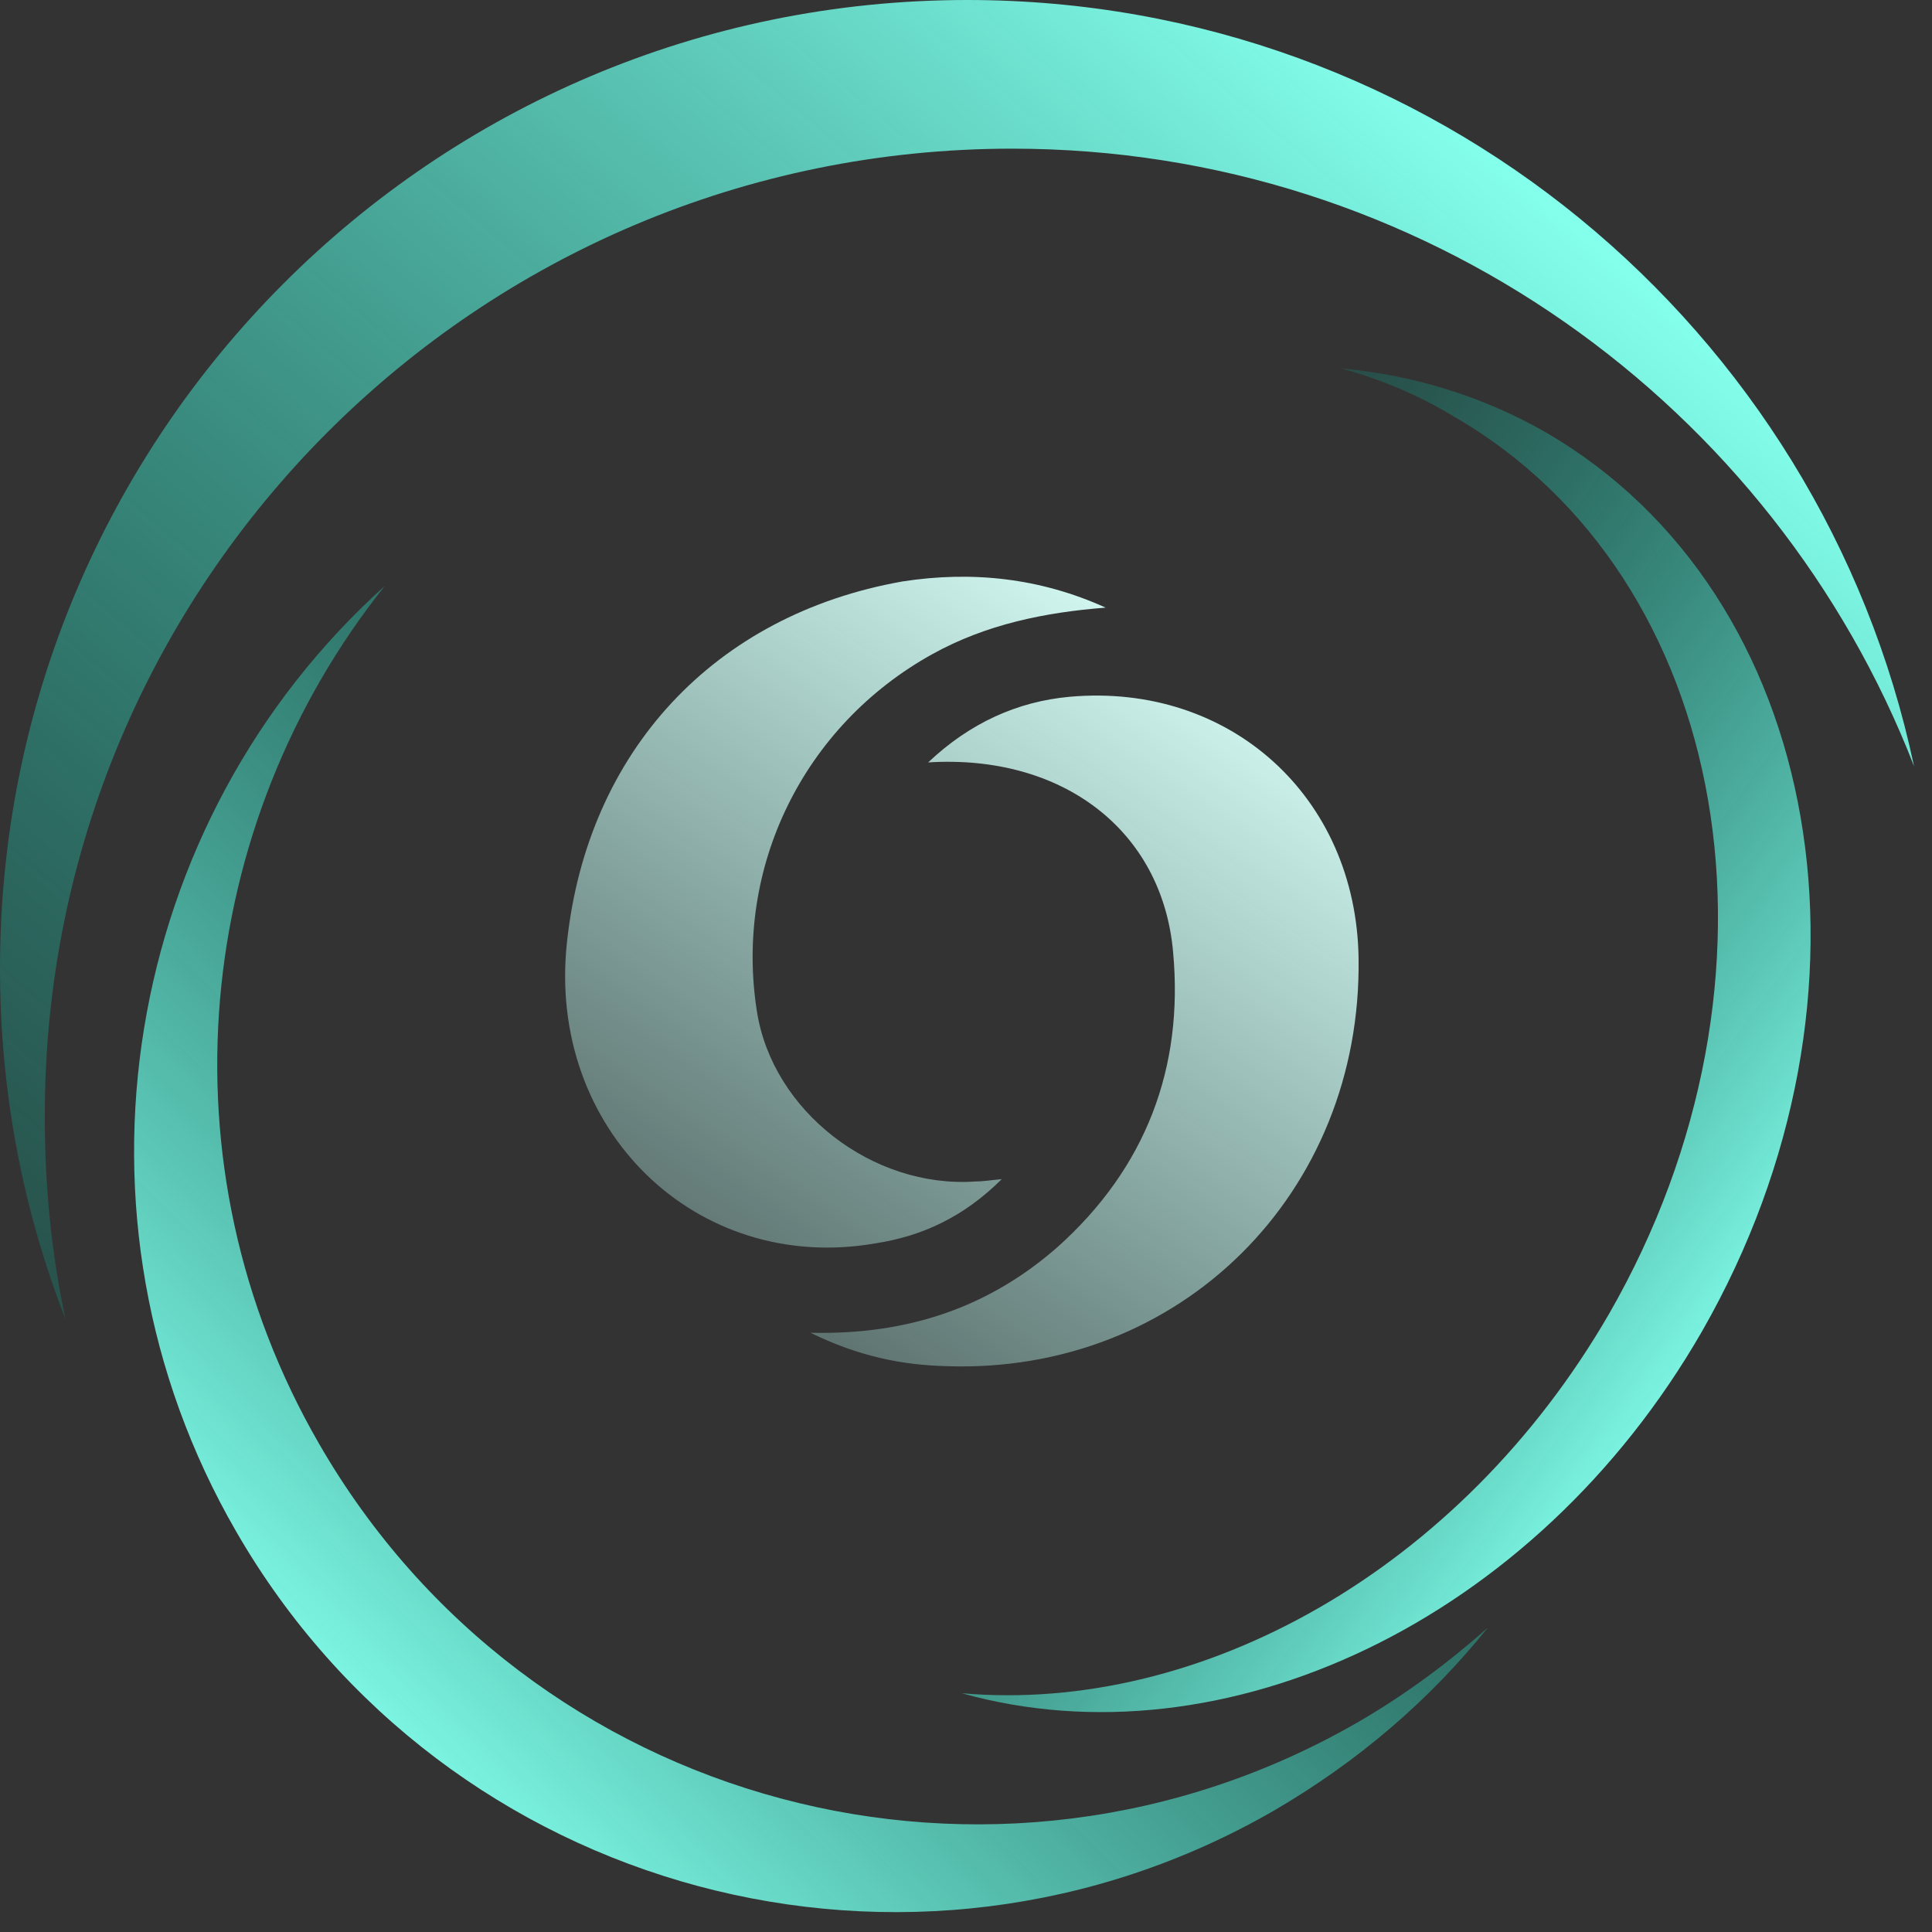
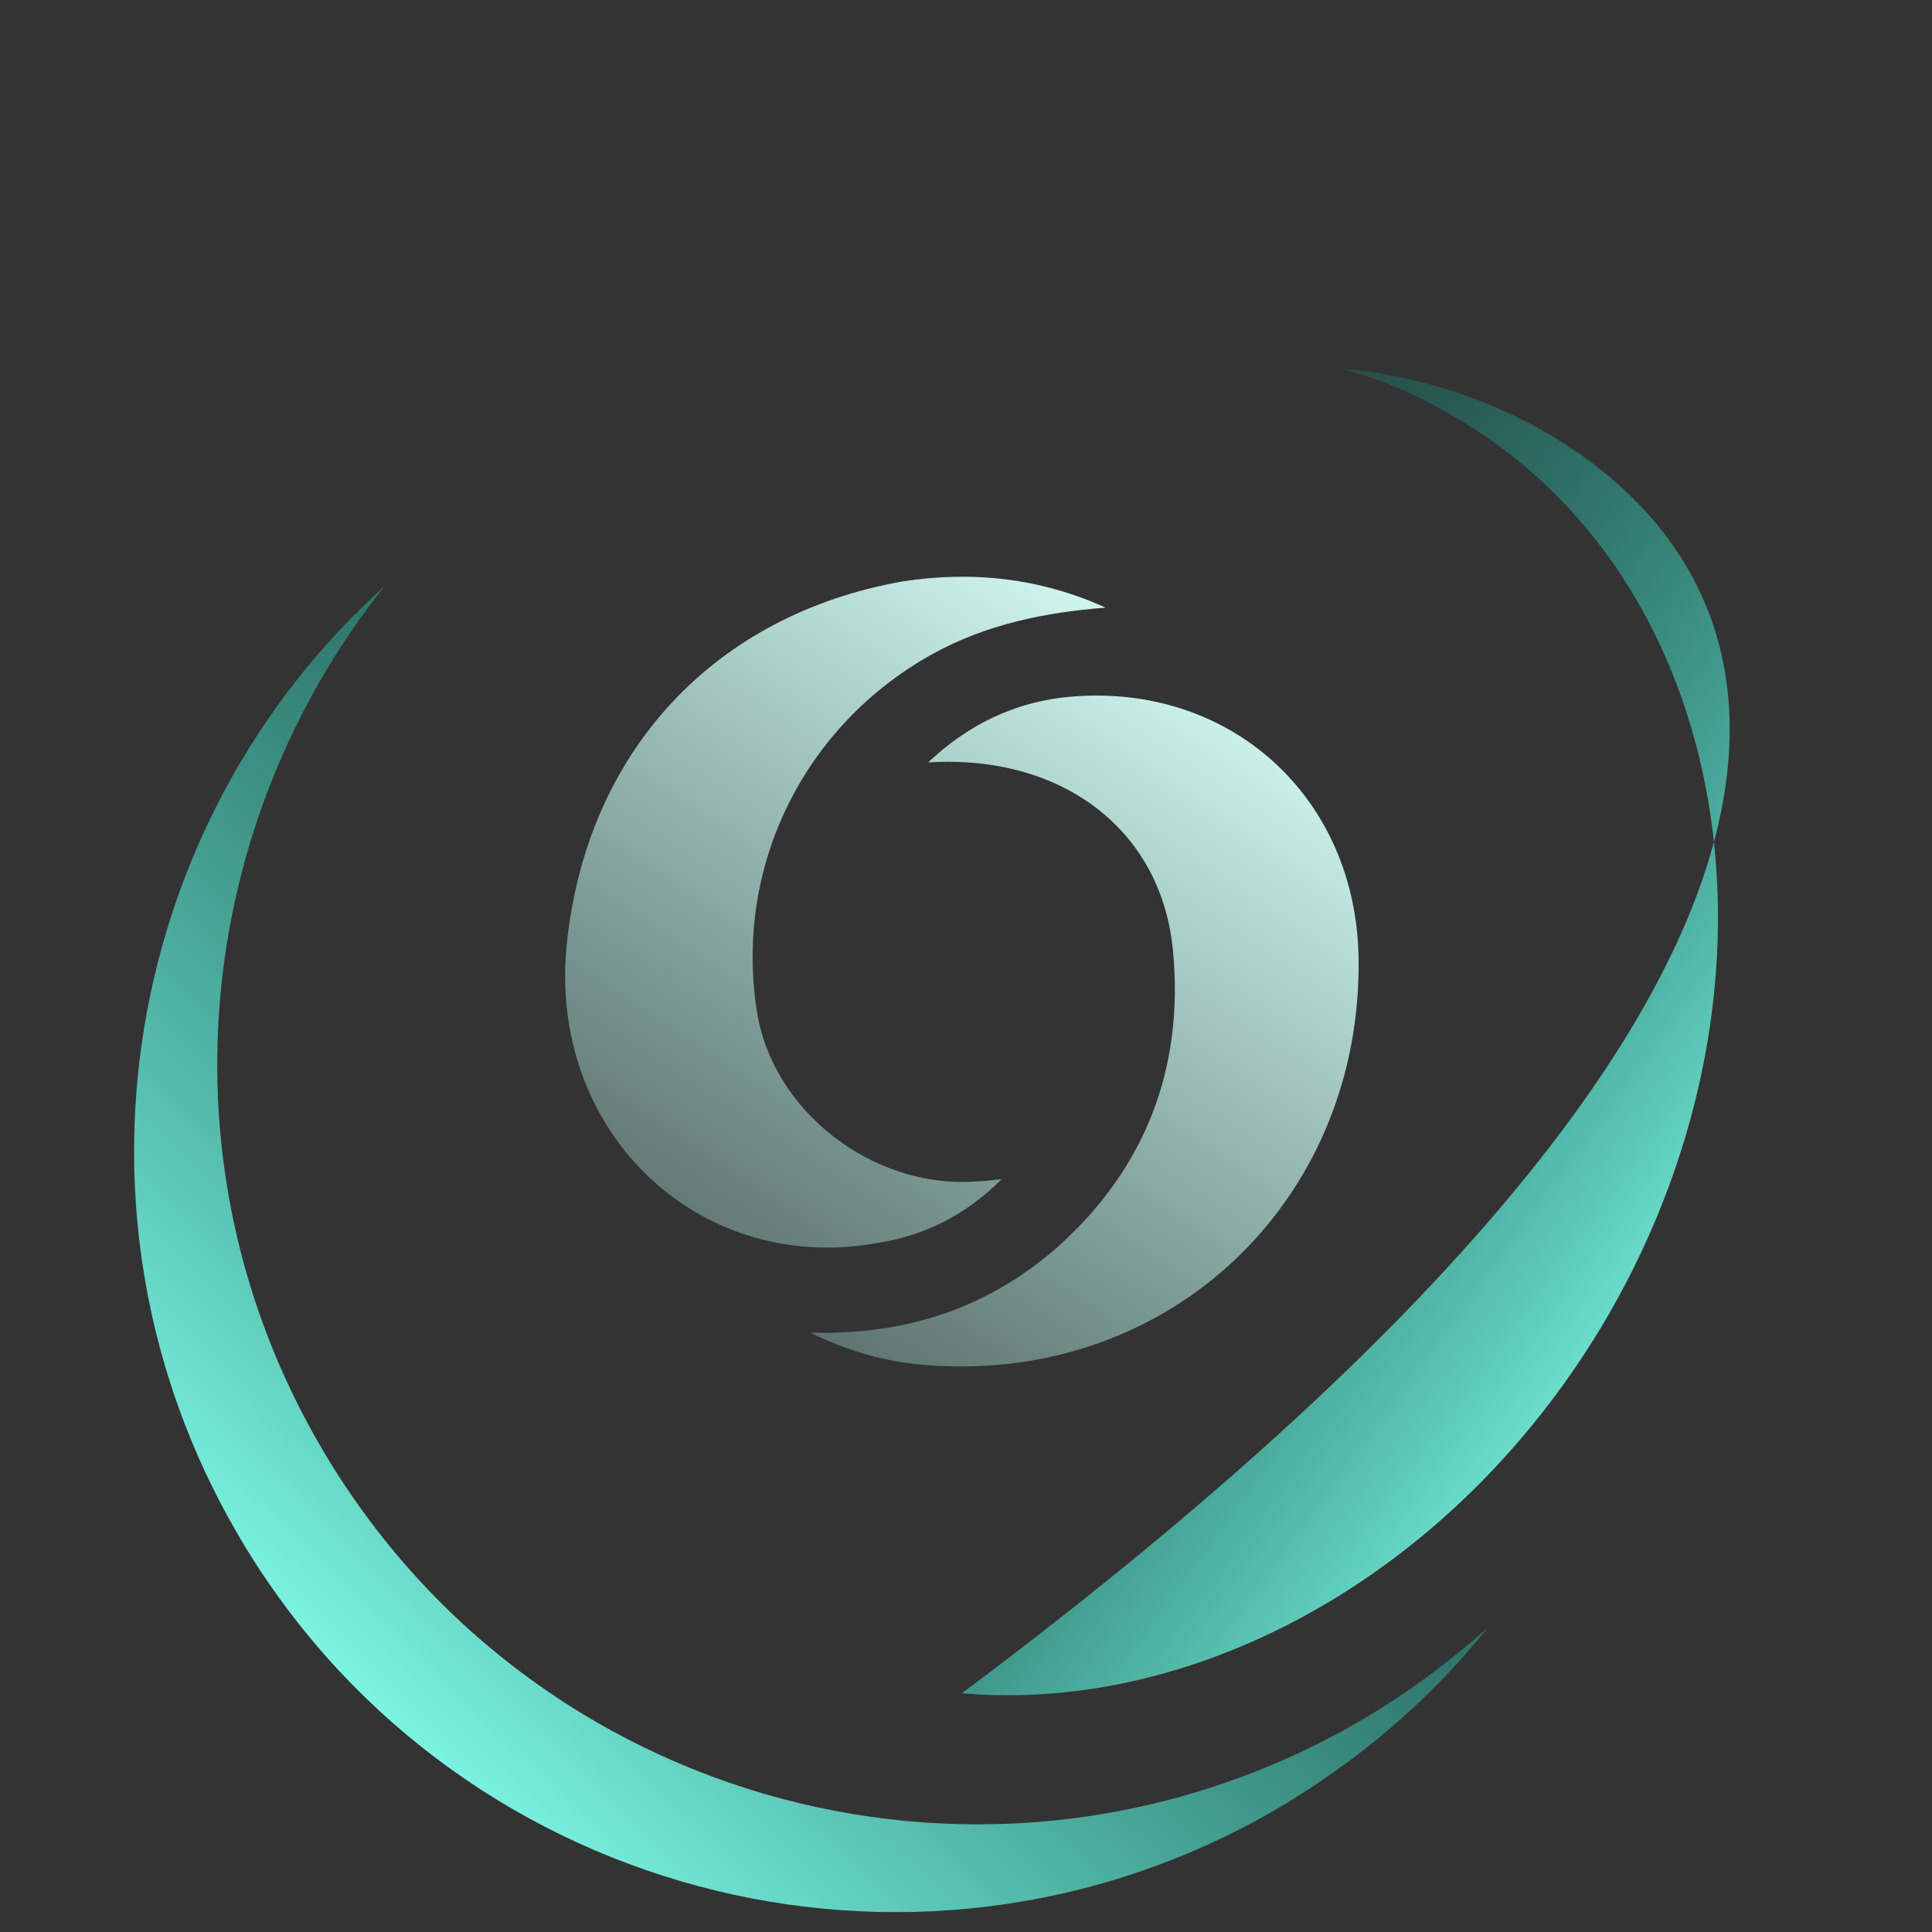
<svg xmlns="http://www.w3.org/2000/svg" width="77" height="77" viewBox="0 0 77 77" fill="none">
  <rect x="0" y="0" width="77" height="77" fill="#333333" stroke="none" />
  <path d="M42.63 27.77C49.028 27.2 54.051 31.765 54.146 38.184C54.288 47.552 47.038 54.781 37.703 54.448C35.95 54.4 34.243 54.068 32.3 53.117C36.233 53.212 39.456 52.07 42.157 49.693C45.663 46.554 47.18 42.559 46.754 37.947C46.327 33.096 42.346 30.053 36.992 30.386C38.65 28.817 40.545 27.96 42.63 27.77ZM35.973 23.173C38.734 22.746 41.447 23.031 44.065 24.217C41.638 24.407 39.305 24.882 37.163 26.068C32.022 28.915 29.261 34.562 30.166 40.303C30.785 44.289 34.783 47.373 38.877 47.088C39.162 47.088 39.449 47.041 39.925 46.994C38.401 48.512 36.735 49.272 34.879 49.556C27.738 50.79 21.788 45 22.597 37.55C23.407 29.958 28.452 24.502 35.973 23.173Z" fill="url(#paint0_linear_800_17692)" />
-   <path d="M40.343 5.925C56.724 5.925 70.709 16.163 76.285 30.54C72.582 13.07 57.072 0 38.556 0C17.252 0 0 17.296 0 38.6C0 43.523 0.915 48.228 2.614 52.585C2.048 49.971 1.786 47.27 1.786 44.525C1.743 23.178 19.039 5.925 40.343 5.925Z" fill="url(#paint1_linear_800_17692)" />
  <path d="M12.723 57.552C6.275 46.399 7.757 32.849 15.337 23.352C4.925 32.719 2.137 48.446 9.412 61.037C17.777 75.545 36.336 80.511 50.8 72.146C54.155 70.186 56.987 67.746 59.296 64.871C57.728 66.265 56.029 67.528 54.155 68.618C39.604 77.026 21.088 72.059 12.723 57.552Z" fill="url(#paint2_linear_800_17692)" />
-   <path d="M61.644 17.253C59.074 15.771 56.285 14.944 53.454 14.682C55.022 15.118 56.503 15.728 57.941 16.599C69.05 23.004 71.795 39.036 64.127 52.367C58.202 62.606 47.834 68.313 38.336 67.485C48.748 70.404 61.165 64.653 67.831 53.065C75.498 39.69 72.71 23.701 61.644 17.253Z" fill="url(#paint3_linear_800_17692)" />
+   <path d="M61.644 17.253C59.074 15.771 56.285 14.944 53.454 14.682C55.022 15.118 56.503 15.728 57.941 16.599C69.05 23.004 71.795 39.036 64.127 52.367C58.202 62.606 47.834 68.313 38.336 67.485C75.498 39.69 72.71 23.701 61.644 17.253Z" fill="url(#paint3_linear_800_17692)" />
  <defs>
    <linearGradient id="paint0_linear_800_17692" x1="49.229" y1="24.834" x2="27.882" y2="57.073" gradientUnits="userSpaceOnUse">
      <stop stop-color="#DAFFF9" />
      <stop offset="1" stop-color="#B8FFF4" stop-opacity="0.2" />
    </linearGradient>
    <linearGradient id="paint1_linear_800_17692" x1="59.468" y1="6.317" x2="8.06" y2="66.657" gradientUnits="userSpaceOnUse">
      <stop stop-color="#84FFEC" />
      <stop offset="1" stop-color="#009D85" stop-opacity="0.2" />
    </linearGradient>
    <linearGradient id="paint2_linear_800_17692" x1="13.725" y1="69.925" x2="49.45" y2="33.111" gradientUnits="userSpaceOnUse">
      <stop stop-color="#84FFEC" />
      <stop offset="1" stop-color="#009D85" stop-opacity="0.2" />
    </linearGradient>
    <linearGradient id="paint3_linear_800_17692" x1="68.833" y1="55.112" x2="38.336" y2="32.893" gradientUnits="userSpaceOnUse">
      <stop stop-color="#84FFEC" />
      <stop offset="1" stop-color="#009D85" stop-opacity="0.2" />
    </linearGradient>
  </defs>
</svg>